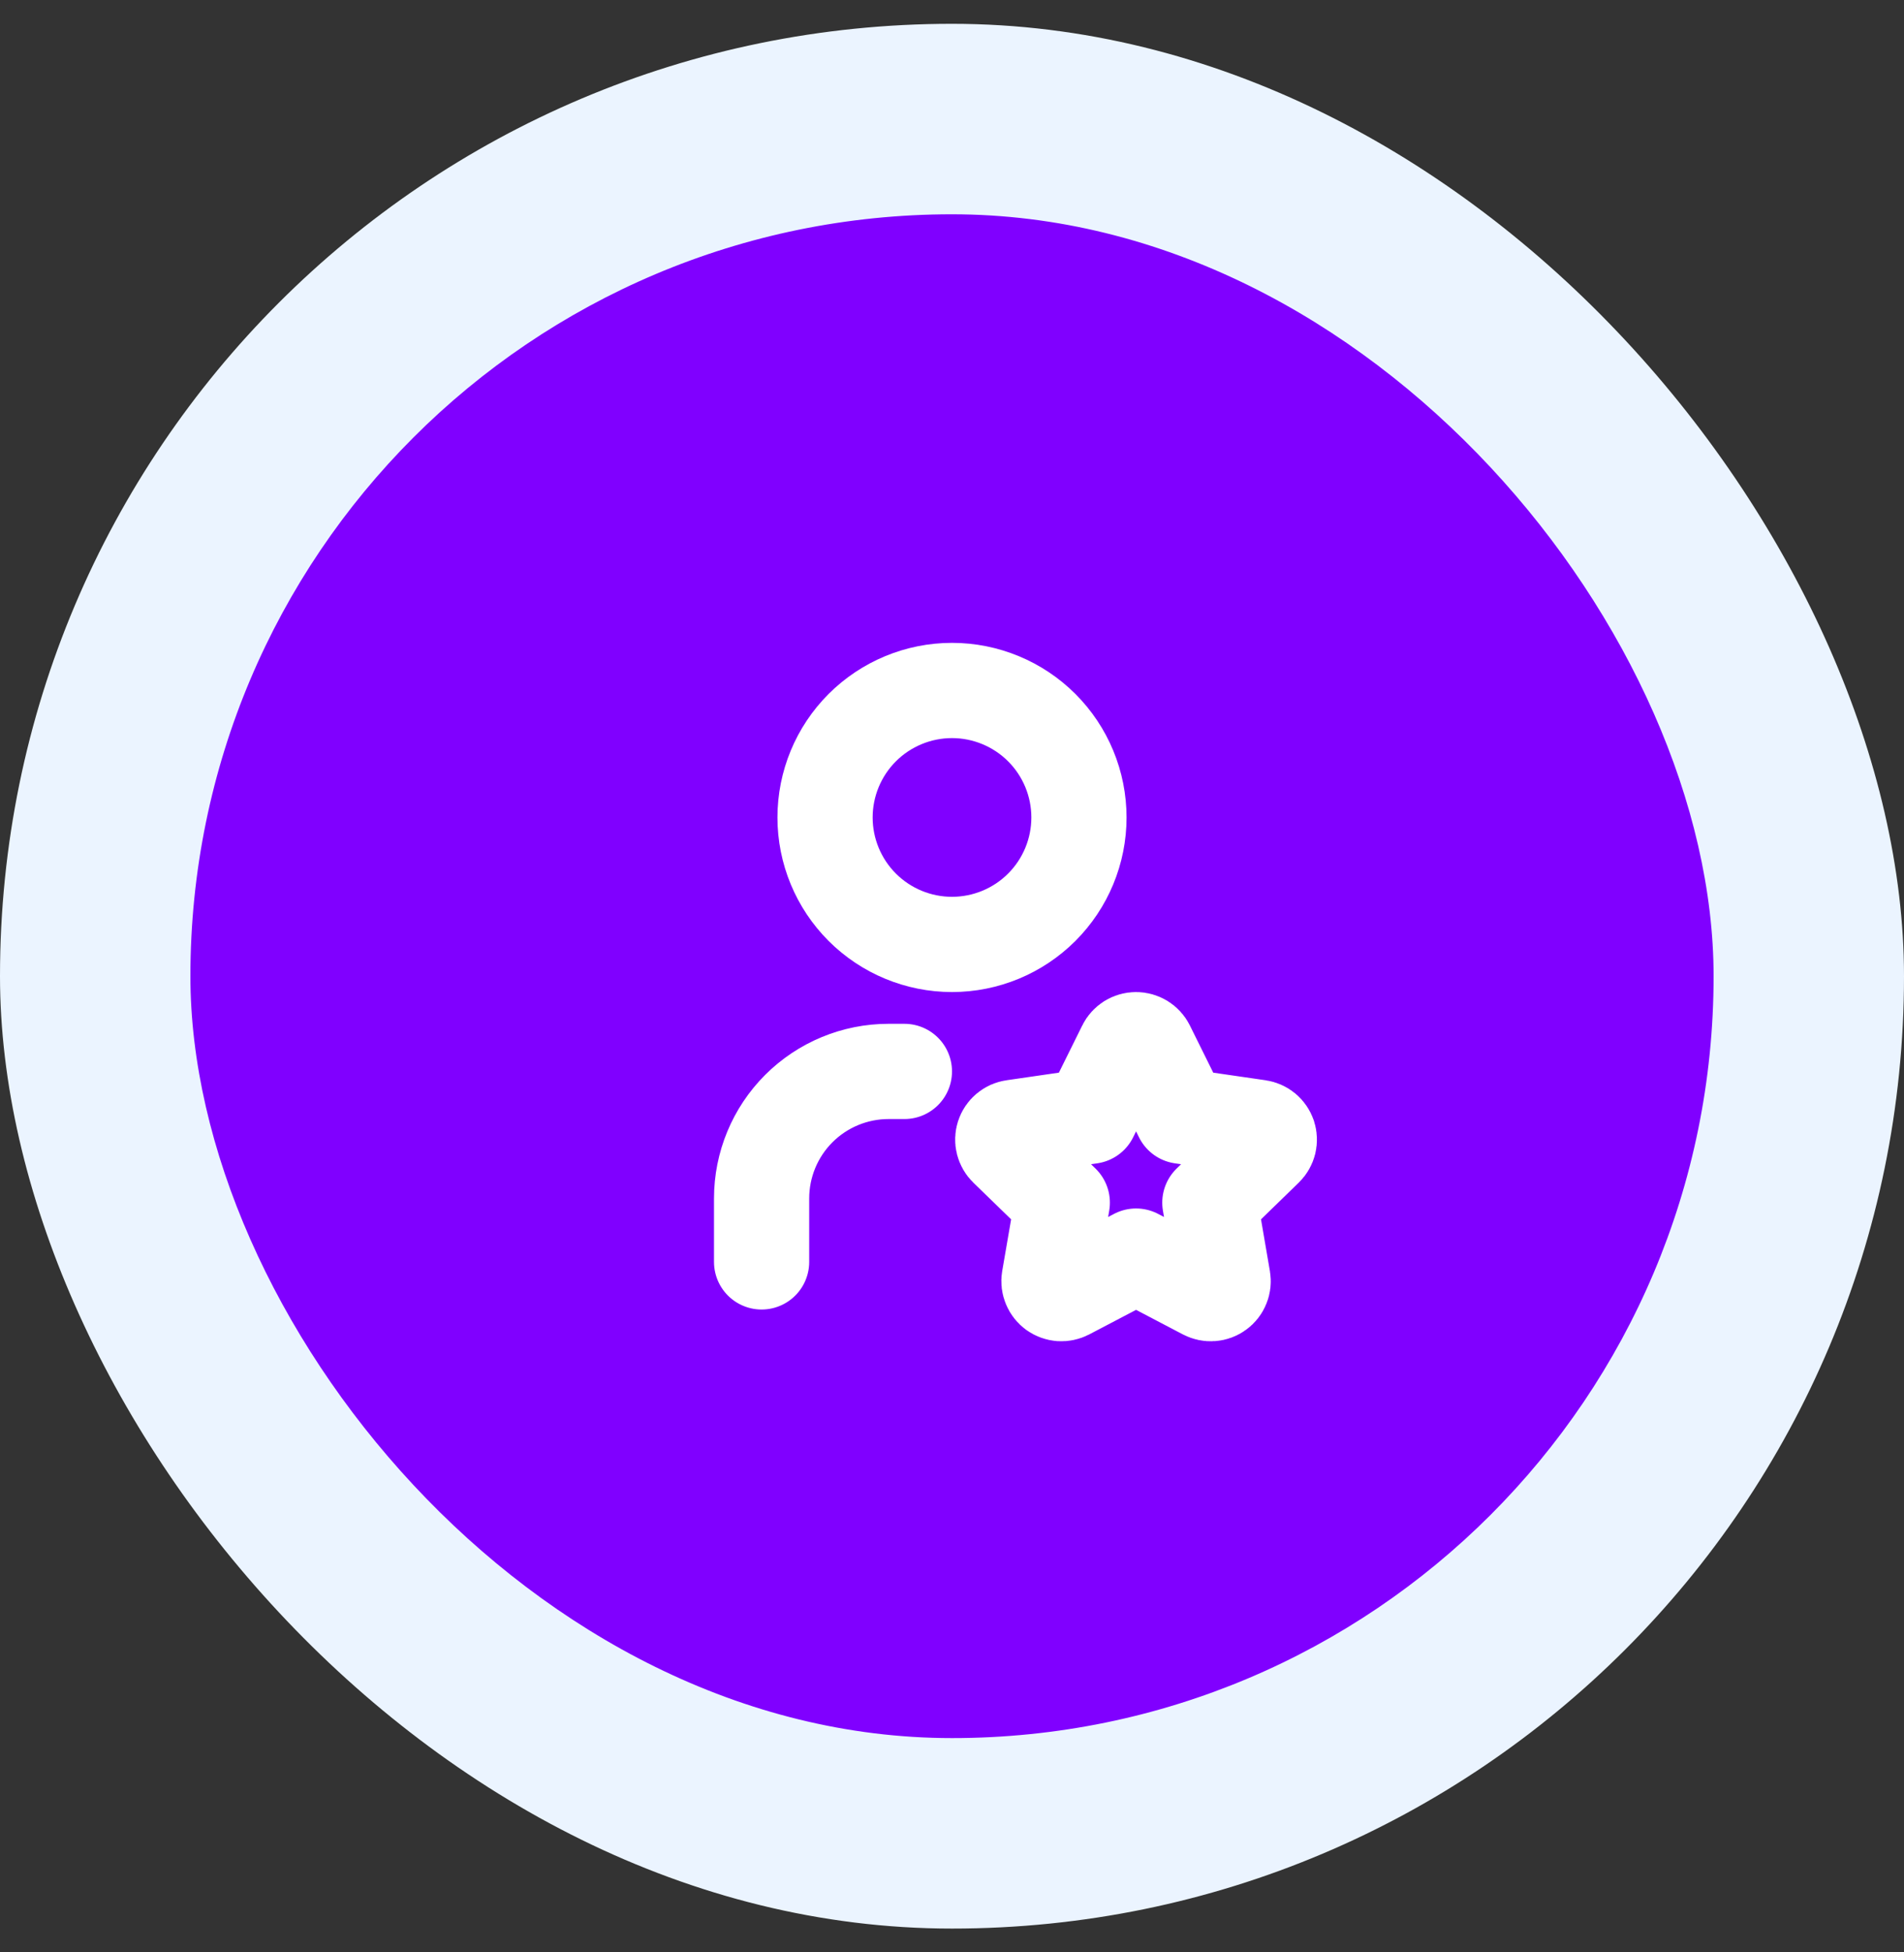
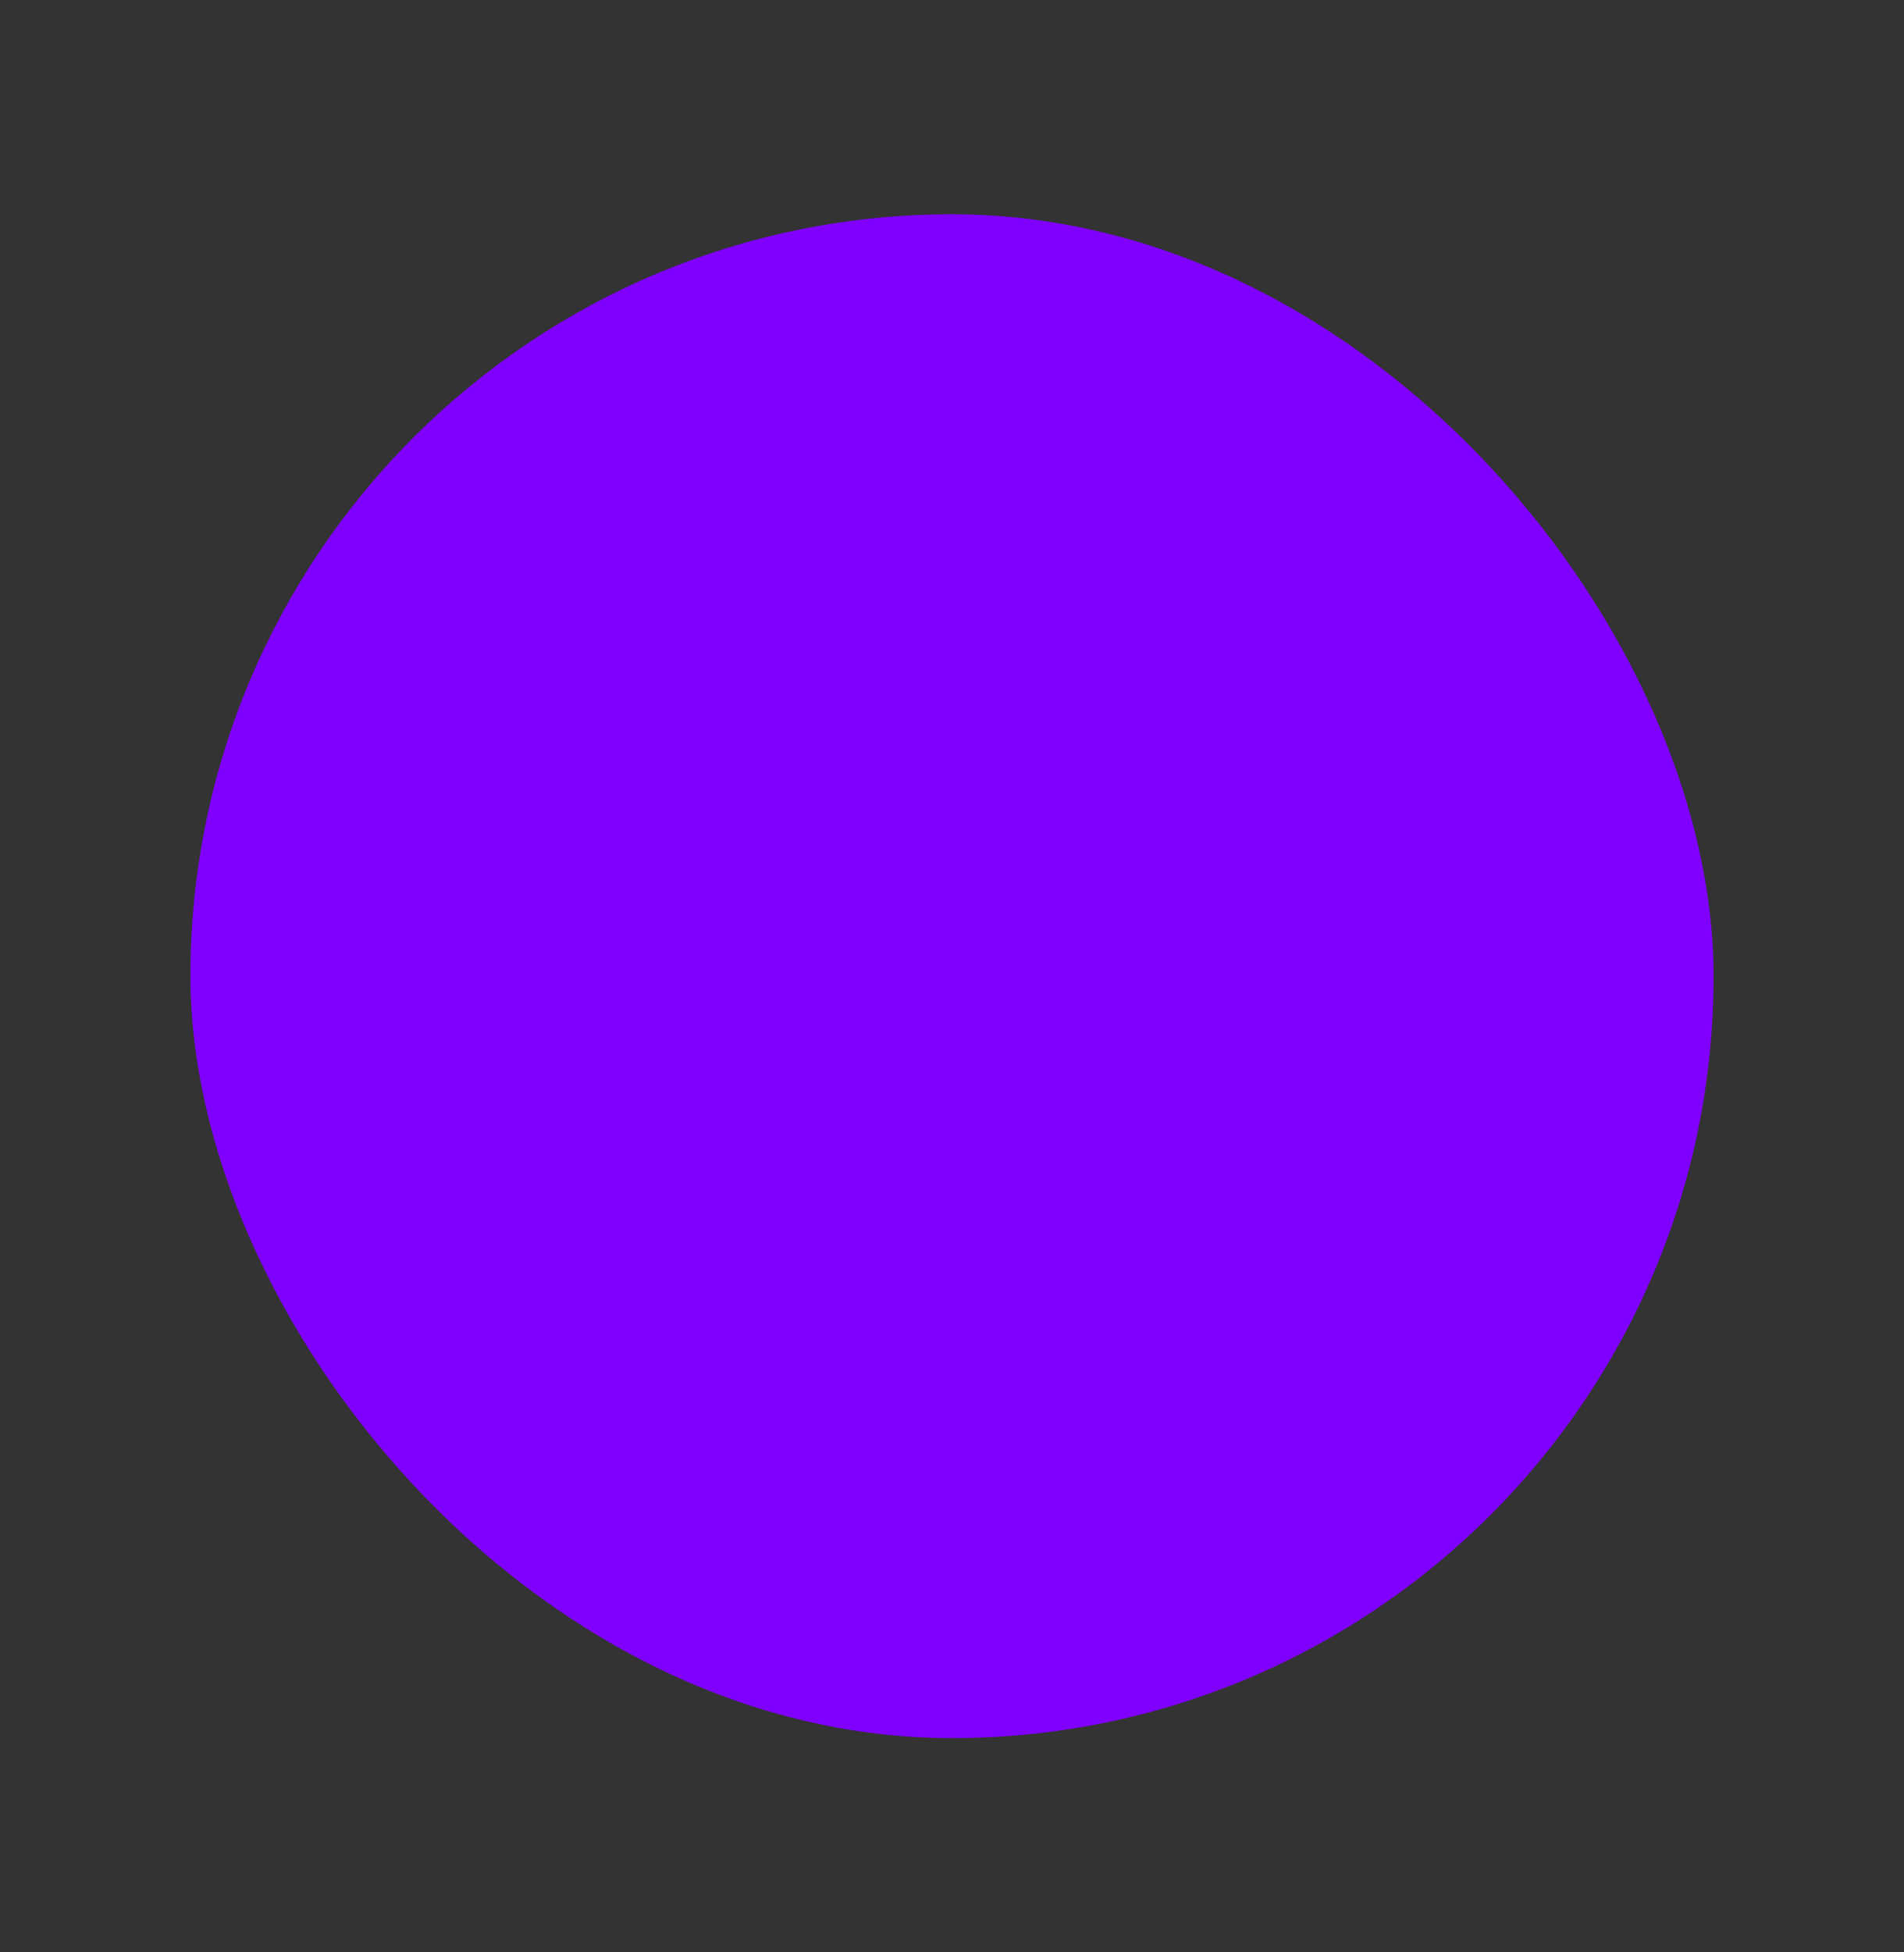
<svg xmlns="http://www.w3.org/2000/svg" width="40" height="41" viewBox="0 0 40 41" fill="none">
  <rect x="0" y="0" width="40" height="41" fill="#333333" stroke="none" />
-   <rect y="0.5" width="40" height="40" rx="20" fill="#EBF4FF" />
  <rect x="4" y="4.5" width="32" height="32" rx="16" fill="#8000FF" />
  <g clip-path="url(#clip0_10189_52683)">
-     <path d="M16 26.5V25.167C16 24.459 16.281 23.781 16.781 23.281C17.281 22.781 17.959 22.5 18.667 22.5H19M17.333 17.167C17.333 17.874 17.614 18.552 18.114 19.052C18.614 19.552 19.293 19.833 20 19.833C20.707 19.833 21.386 19.552 21.886 19.052C22.386 18.552 22.667 17.874 22.667 17.167C22.667 16.459 22.386 15.781 21.886 15.281C21.386 14.781 20.707 14.5 20 14.5C19.293 14.5 18.614 14.781 18.114 15.281C17.614 15.781 17.333 16.459 17.333 17.167ZM23.867 26.378L22.419 27.137C22.376 27.159 22.327 27.169 22.279 27.166C22.231 27.162 22.184 27.145 22.145 27.117C22.106 27.088 22.075 27.05 22.057 27.005C22.038 26.96 22.032 26.911 22.04 26.863L22.317 25.256L21.145 24.118C21.11 24.084 21.086 24.041 21.074 23.994C21.062 23.947 21.064 23.897 21.079 23.851C21.094 23.805 21.122 23.764 21.159 23.733C21.197 23.701 21.242 23.681 21.29 23.675L22.909 23.44L23.633 21.978C23.654 21.934 23.688 21.898 23.729 21.872C23.77 21.847 23.818 21.833 23.867 21.833C23.915 21.833 23.963 21.847 24.004 21.872C24.046 21.898 24.079 21.934 24.101 21.978L24.825 23.44L26.443 23.675C26.491 23.682 26.537 23.702 26.574 23.733C26.611 23.764 26.638 23.805 26.654 23.851C26.669 23.898 26.67 23.947 26.659 23.994C26.647 24.041 26.623 24.084 26.588 24.118L25.417 25.256L25.693 26.863C25.701 26.911 25.696 26.96 25.677 27.005C25.659 27.05 25.628 27.089 25.589 27.117C25.55 27.146 25.503 27.163 25.455 27.166C25.406 27.17 25.358 27.159 25.315 27.137L23.867 26.378Z" stroke="white" stroke-width="2" stroke-linecap="round" stroke-linejoin="round" />
+     <path d="M16 26.5C16 24.459 16.281 23.781 16.781 23.281C17.281 22.781 17.959 22.5 18.667 22.5H19M17.333 17.167C17.333 17.874 17.614 18.552 18.114 19.052C18.614 19.552 19.293 19.833 20 19.833C20.707 19.833 21.386 19.552 21.886 19.052C22.386 18.552 22.667 17.874 22.667 17.167C22.667 16.459 22.386 15.781 21.886 15.281C21.386 14.781 20.707 14.5 20 14.5C19.293 14.5 18.614 14.781 18.114 15.281C17.614 15.781 17.333 16.459 17.333 17.167ZM23.867 26.378L22.419 27.137C22.376 27.159 22.327 27.169 22.279 27.166C22.231 27.162 22.184 27.145 22.145 27.117C22.106 27.088 22.075 27.05 22.057 27.005C22.038 26.96 22.032 26.911 22.04 26.863L22.317 25.256L21.145 24.118C21.11 24.084 21.086 24.041 21.074 23.994C21.062 23.947 21.064 23.897 21.079 23.851C21.094 23.805 21.122 23.764 21.159 23.733C21.197 23.701 21.242 23.681 21.29 23.675L22.909 23.44L23.633 21.978C23.654 21.934 23.688 21.898 23.729 21.872C23.77 21.847 23.818 21.833 23.867 21.833C23.915 21.833 23.963 21.847 24.004 21.872C24.046 21.898 24.079 21.934 24.101 21.978L24.825 23.44L26.443 23.675C26.491 23.682 26.537 23.702 26.574 23.733C26.611 23.764 26.638 23.805 26.654 23.851C26.669 23.898 26.67 23.947 26.659 23.994C26.647 24.041 26.623 24.084 26.588 24.118L25.417 25.256L25.693 26.863C25.701 26.911 25.696 26.96 25.677 27.005C25.659 27.05 25.628 27.089 25.589 27.117C25.55 27.146 25.503 27.163 25.455 27.166C25.406 27.17 25.358 27.159 25.315 27.137L23.867 26.378Z" stroke="white" stroke-width="2" stroke-linecap="round" stroke-linejoin="round" />
  </g>
  <defs>
    <clipPath id="clip0_10189_52683">
-       <rect width="16" height="16" fill="white" transform="translate(12 12.5)" />
-     </clipPath>
+       </clipPath>
  </defs>
</svg>